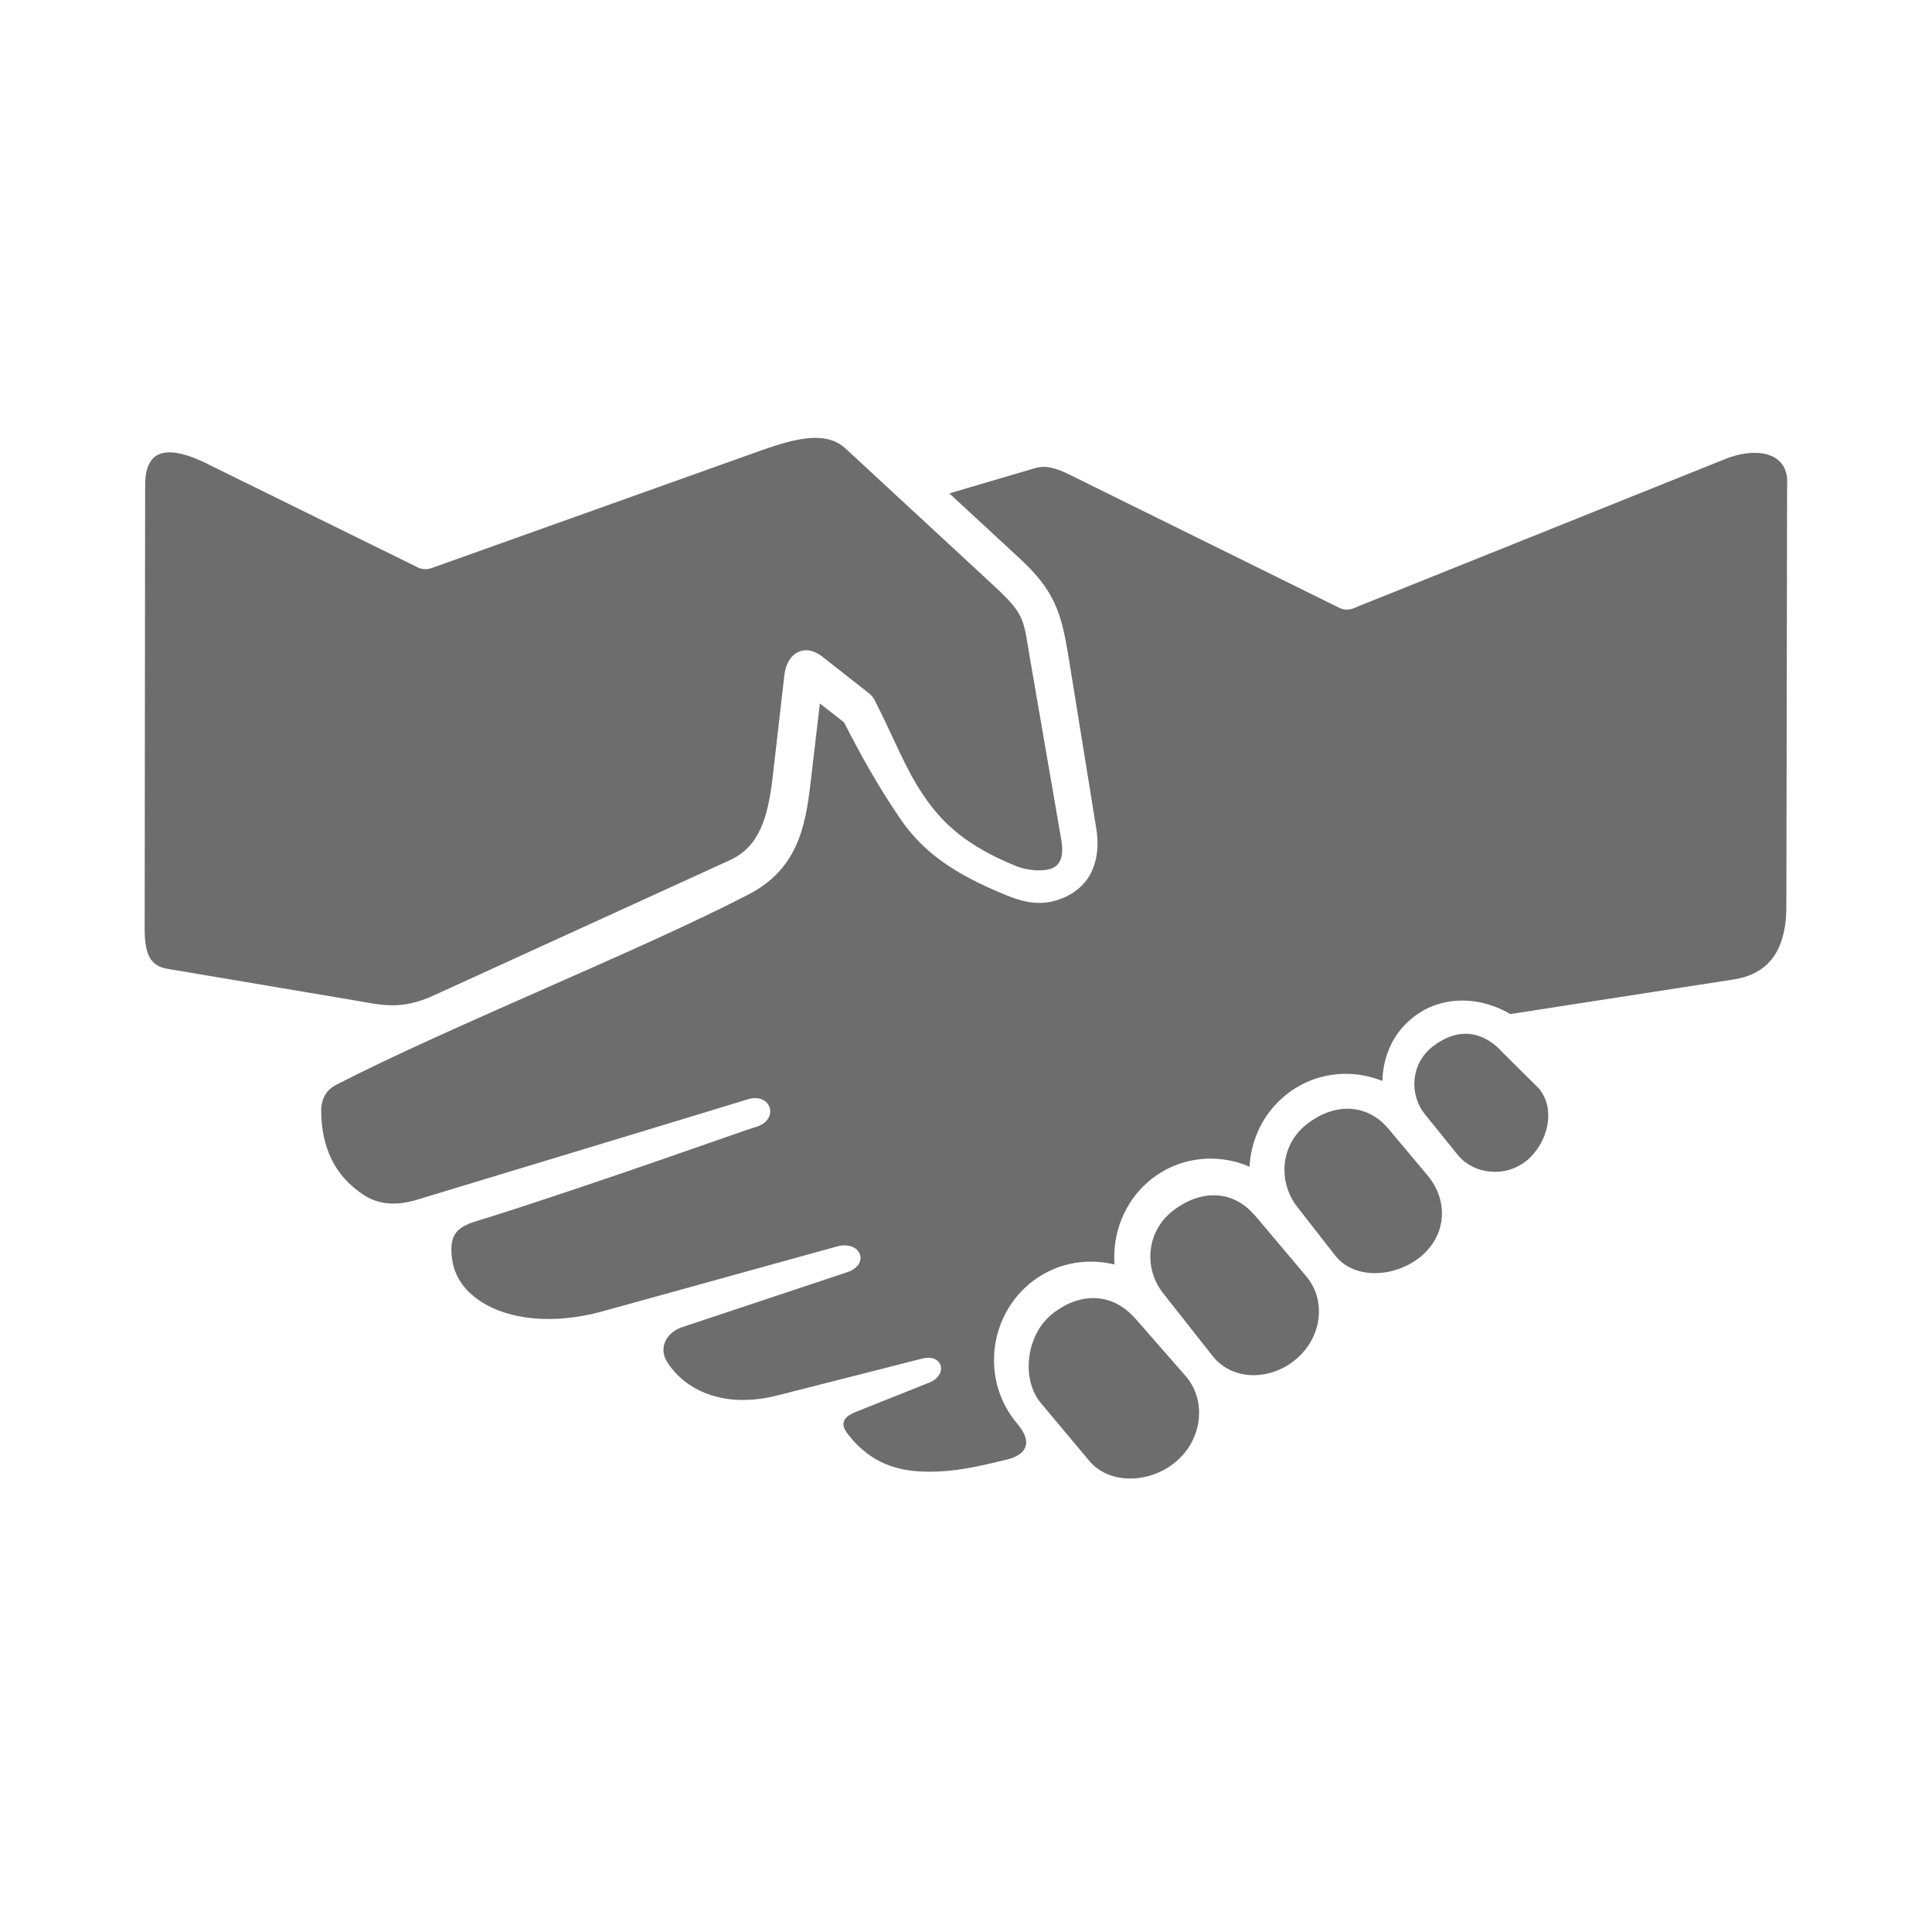
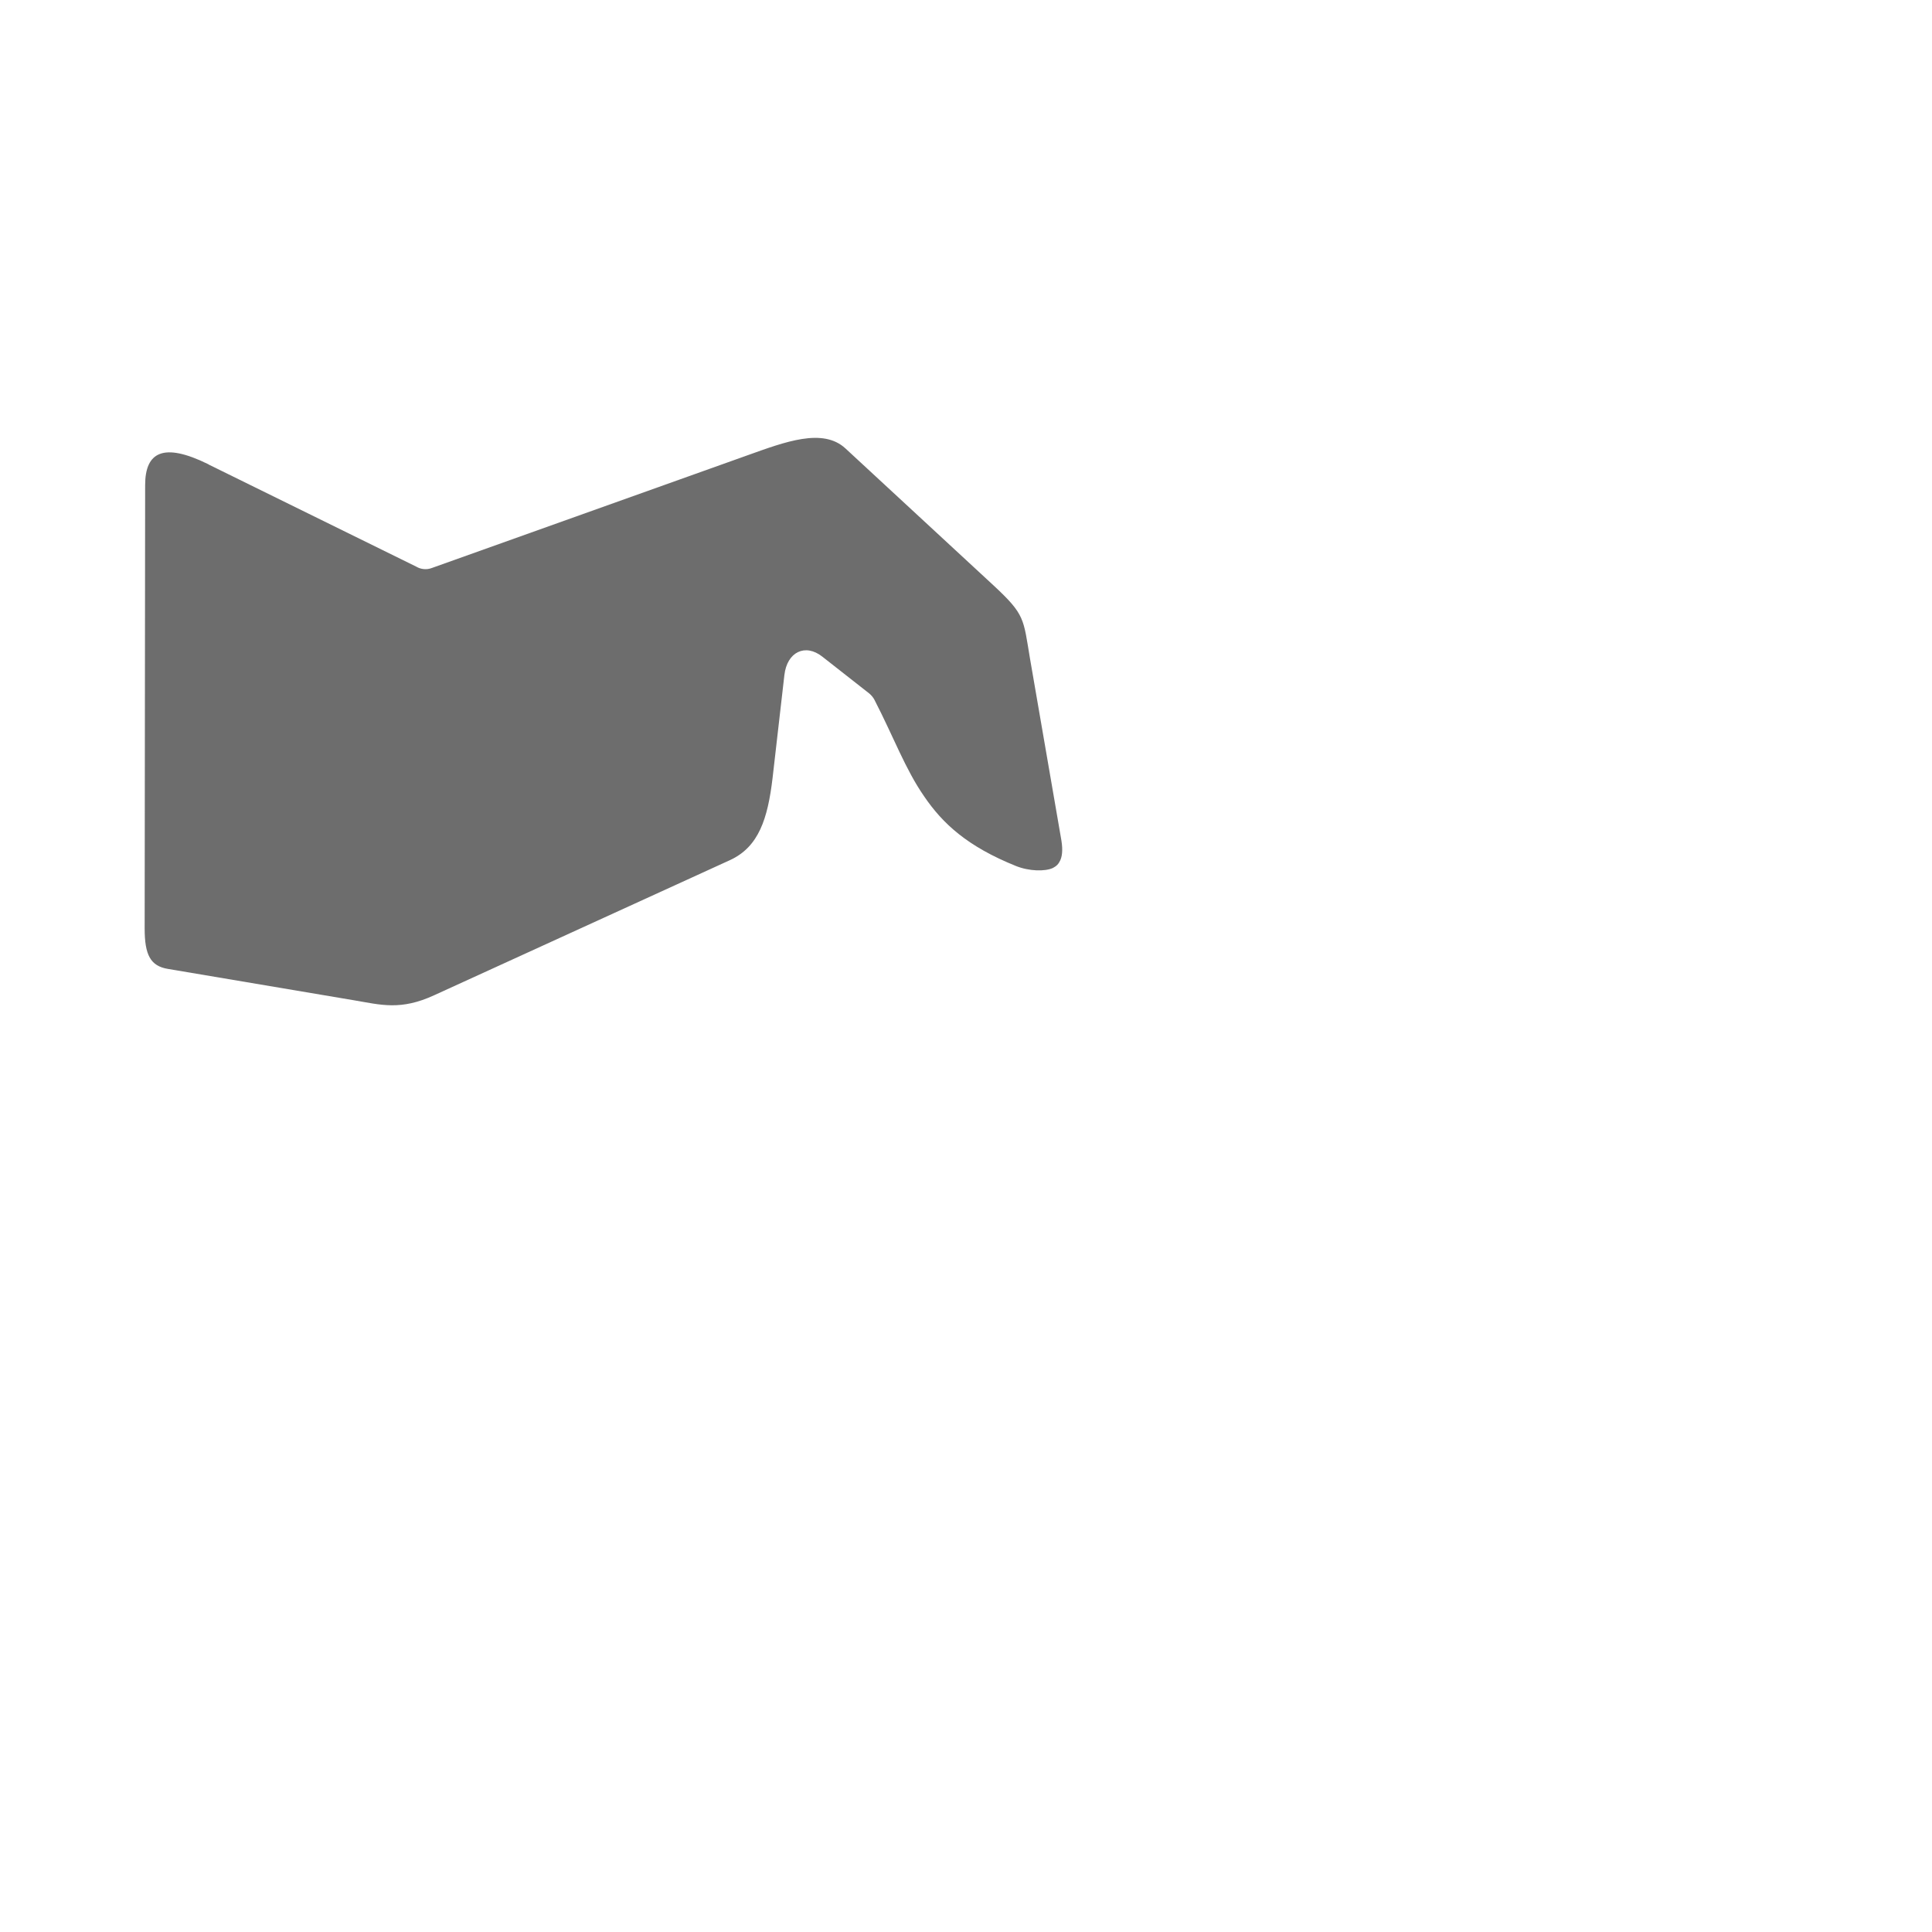
<svg xmlns="http://www.w3.org/2000/svg" id="Capa_1" version="1.1" viewBox="0 0 80 80">
  <defs>
    <style>
      .st0 {
        fill: #6d6d6d;
      }
    </style>
  </defs>
-   <path class="st0" d="M62.12,43.48l1.61,1.6c.69.83.39,2.2-.48,2.95-.87.74-2.2.63-2.89-.21l-1.35-1.67c-.68-.84-.59-2.12.32-2.82,1.03-.8,2.02-.63,2.79.14h0Z" />
-   <path class="st0" d="M57.5,46.75l1.62,1.93c.84,1.01.8,2.41-.25,3.32-1.06.9-2.78,1.02-3.59-.02l-1.56-2c-.81-1.04-.71-2.56.38-3.42,1.22-.96,2.56-.82,3.39.18h.01Z" />
-   <path class="st0" d="M74,19.94l-.03,17.59c0,1.55-.53,2.78-2.2,3.03l-9.23,1.43c-1.33-.78-2.97-.78-4.14.23-.76.65-1.13,1.57-1.16,2.54-1.34-.54-2.92-.35-4.09.66-.88.75-1.35,1.81-1.41,2.89-1.36-.59-2.99-.41-4.19.62-1.02.88-1.49,2.17-1.4,3.43-1.21-.3-2.54-.04-3.56.83-1.7,1.46-1.92,4.05-.47,5.76.64.75.42,1.27-.4,1.48-1.27.31-2.16.51-3.25.51-1.33,0-2.4-.36-3.32-1.5-.31-.38-.37-.71.27-.97.84-.33,2.22-.89,3.06-1.22.79-.32.57-1.22-.31-.99l-5.97,1.52c-2.33.59-3.89-.29-4.58-1.39-.38-.62.02-1.23.61-1.43l6.85-2.28c.96-.32.57-1.33-.41-1.07l-9.72,2.69c-2.11.58-3.9.31-4.98-.37-.7-.44-1.14-1.02-1.25-1.79-.19-1.33.51-1.42,1.54-1.74,4.68-1.48,10.68-3.64,11.02-3.73,1.03-.28.66-1.48-.35-1.14-.37.12-9.11,2.77-13.67,4.15-.89.27-1.6.18-2.17-.18-1.29-.83-1.78-2.07-1.79-3.5,0-.56.26-.89.6-1.07,4.74-2.44,12.58-5.55,17.09-7.89,2.01-1.04,2.36-2.77,2.57-4.6l.39-3.31,1,.78c.69,1.36,1.46,2.73,2.34,4.01.92,1.33,2.14,2.24,4.38,3.15.86.35,1.6.47,2.49.05.44-.21.85-.58,1.07-1.09.22-.5.27-1.1.16-1.75l-1.17-7.24c-.28-1.65-.55-2.58-1.99-3.91l-2.92-2.7,3.53-1.04c.43-.13.84-.04,1.48.28l11.12,5.49c.21.11.45.11.67,0l15.37-6.17c1.11-.44,2.53-.36,2.53.99h0v-.04Z" />
  <path class="st0" d="M8.63,19.23l8.6,4.23c.2.12.44.14.65.06l13.08-4.67c1.54-.55,3.11-1.15,4.05-.28l6.14,5.68c1.3,1.21,1.22,1.36,1.5,3.02l1.3,7.53c.07.43.02.68-.05.83s-.15.23-.3.31c-.32.15-.98.14-1.53-.08-2.01-.81-3.03-1.75-3.8-2.88-.78-1.12-1.27-2.47-2.06-4-.05-.1-.13-.19-.21-.26l-1.95-1.53c-.71-.56-1.46-.19-1.57.76l-.49,4.27c-.2,1.68-.57,2.84-1.75,3.39l-12.26,5.6c-1.39.64-2.2.4-3.32.21l-7.71-1.3c-.72-.12-.96-.58-.96-1.67l.02-18.36c0-1.38.76-1.78,2.61-.87h.01Z" />
-   <path class="st0" d="M51.95,50.31l2.14,2.54c.84,1,.65,2.51-.41,3.42-1.06.91-2.64.92-3.46-.11l-2.05-2.6c-.82-1.03-.71-2.56.39-3.42,1.22-.95,2.55-.82,3.39.18h0Z" />
-   <path class="st0" d="M46.98,54.56l2.15,2.46c.84,1.01.64,2.59-.42,3.49-1.05.91-2.74.99-3.59,0l-2.01-2.4c-.85-1-.62-2.86.48-3.72,1.22-.95,2.53-.8,3.39.18h0Z" />
</svg>